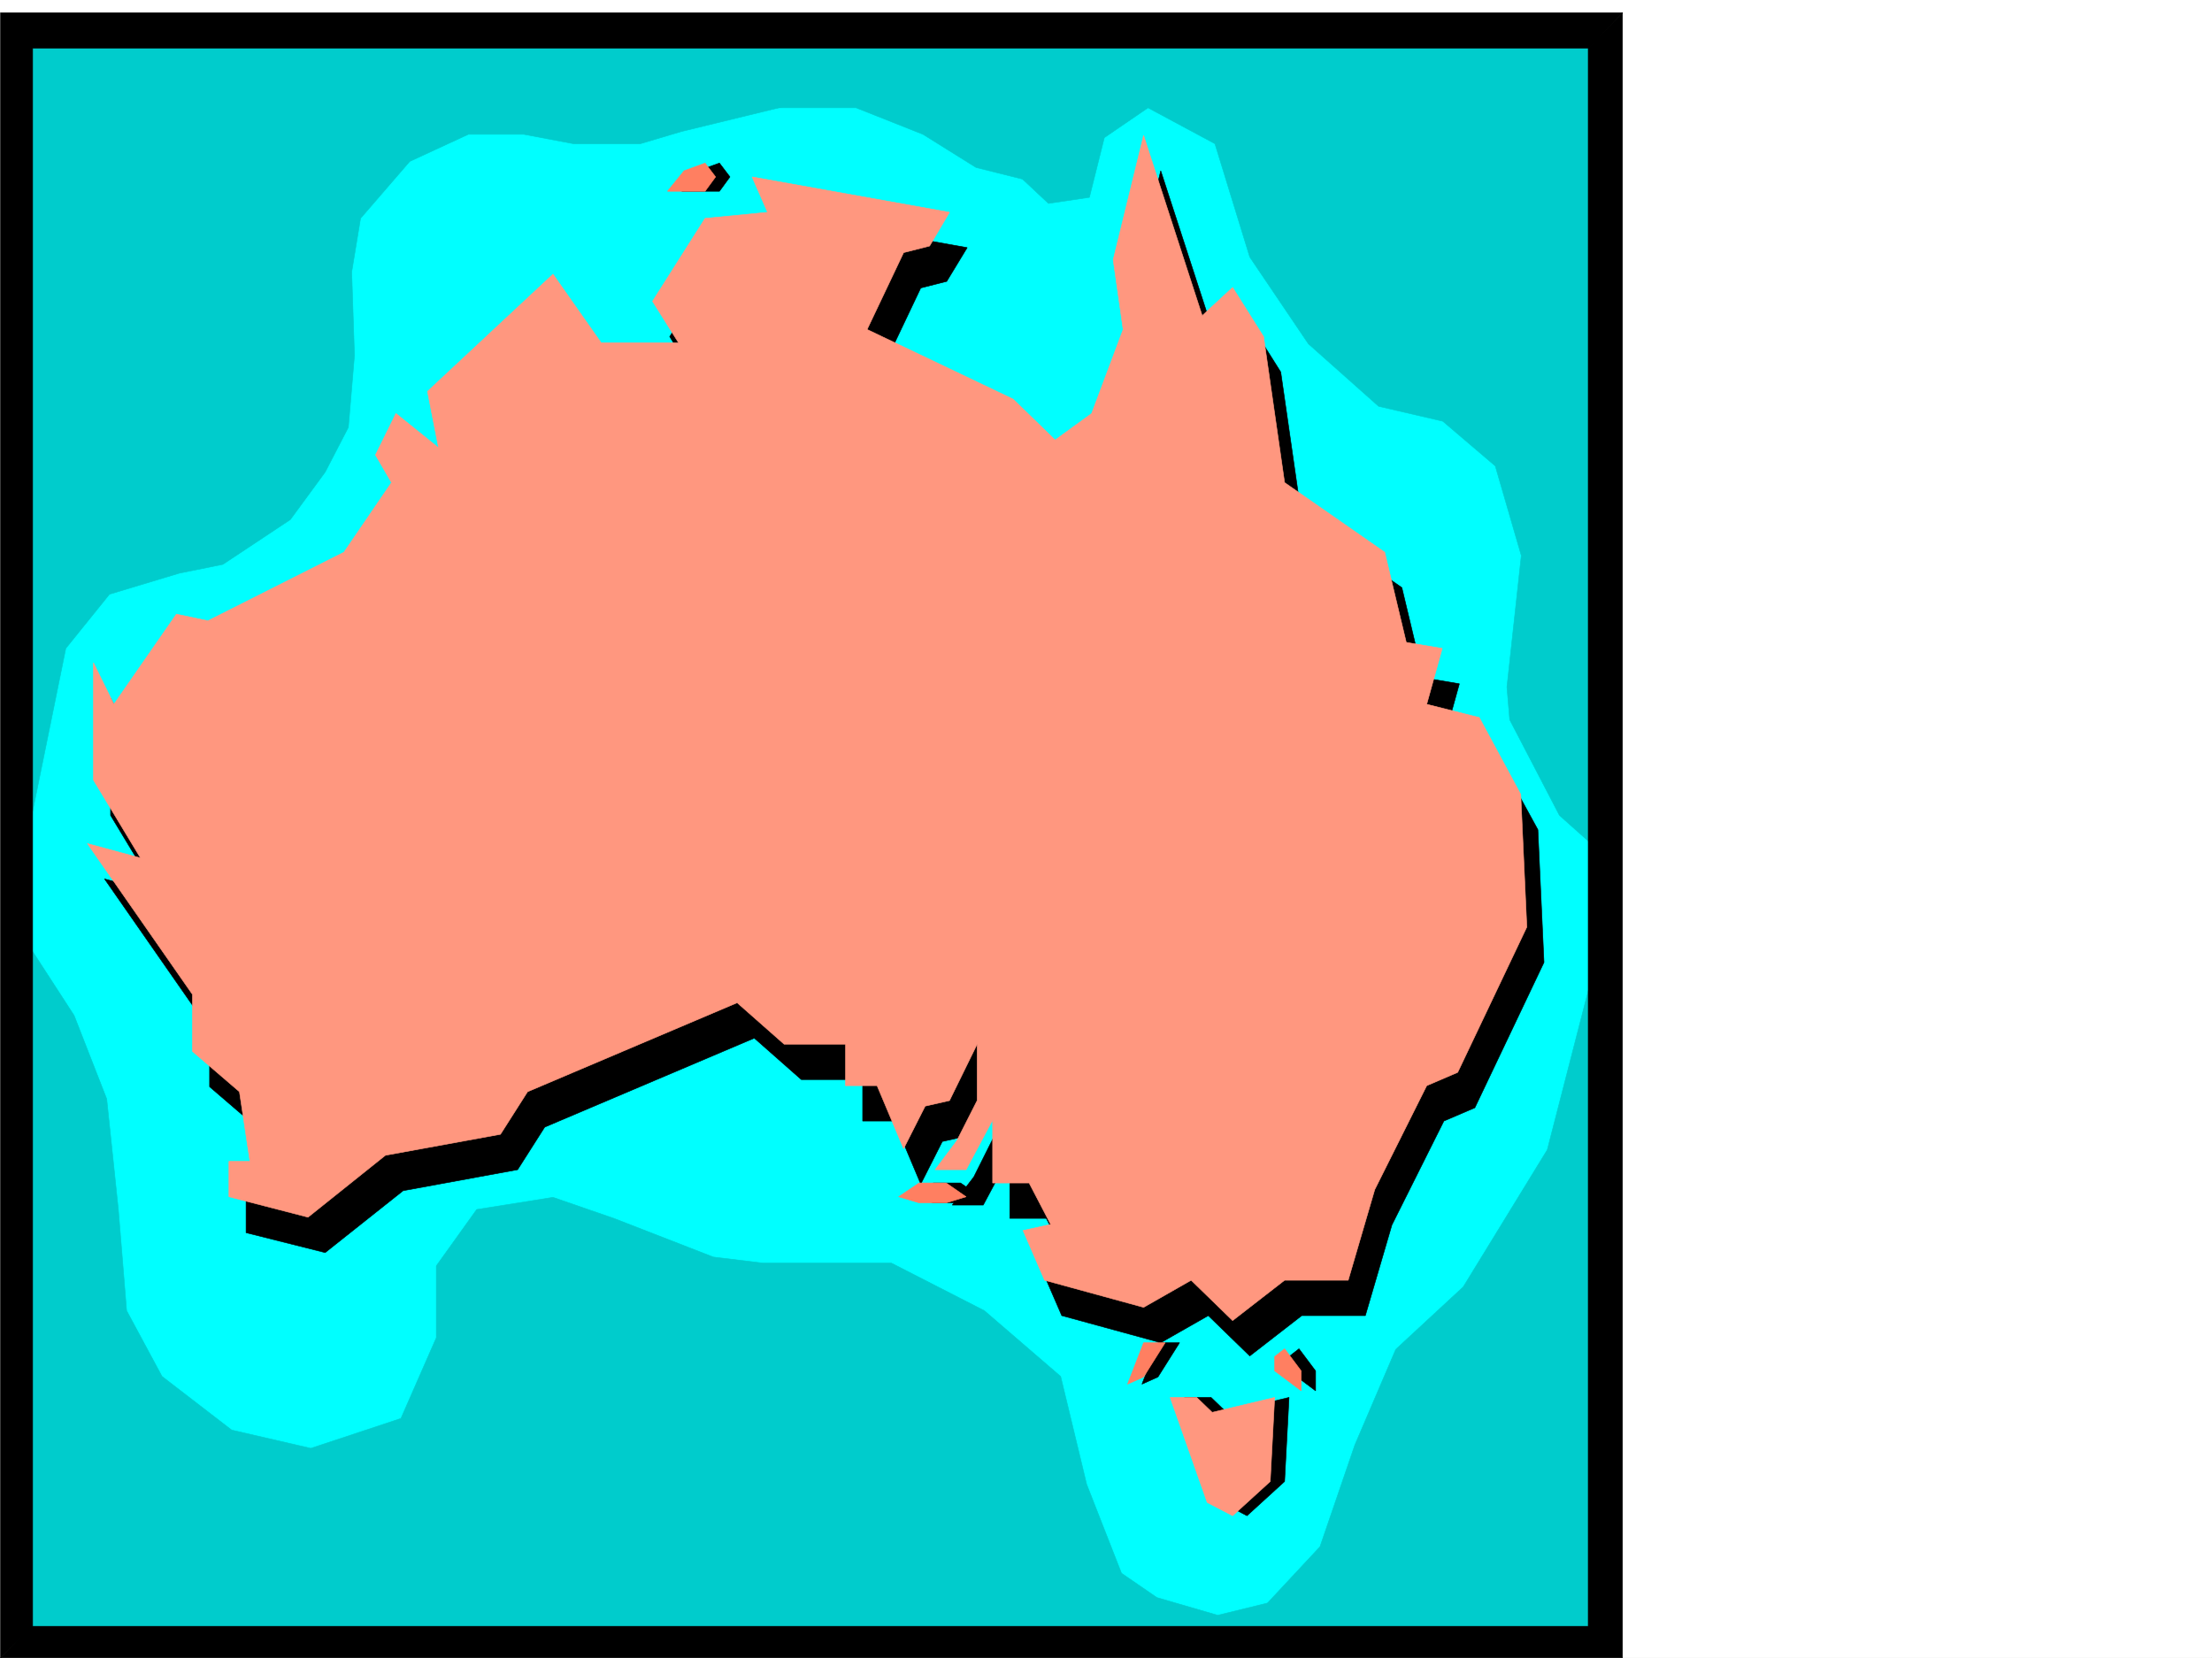
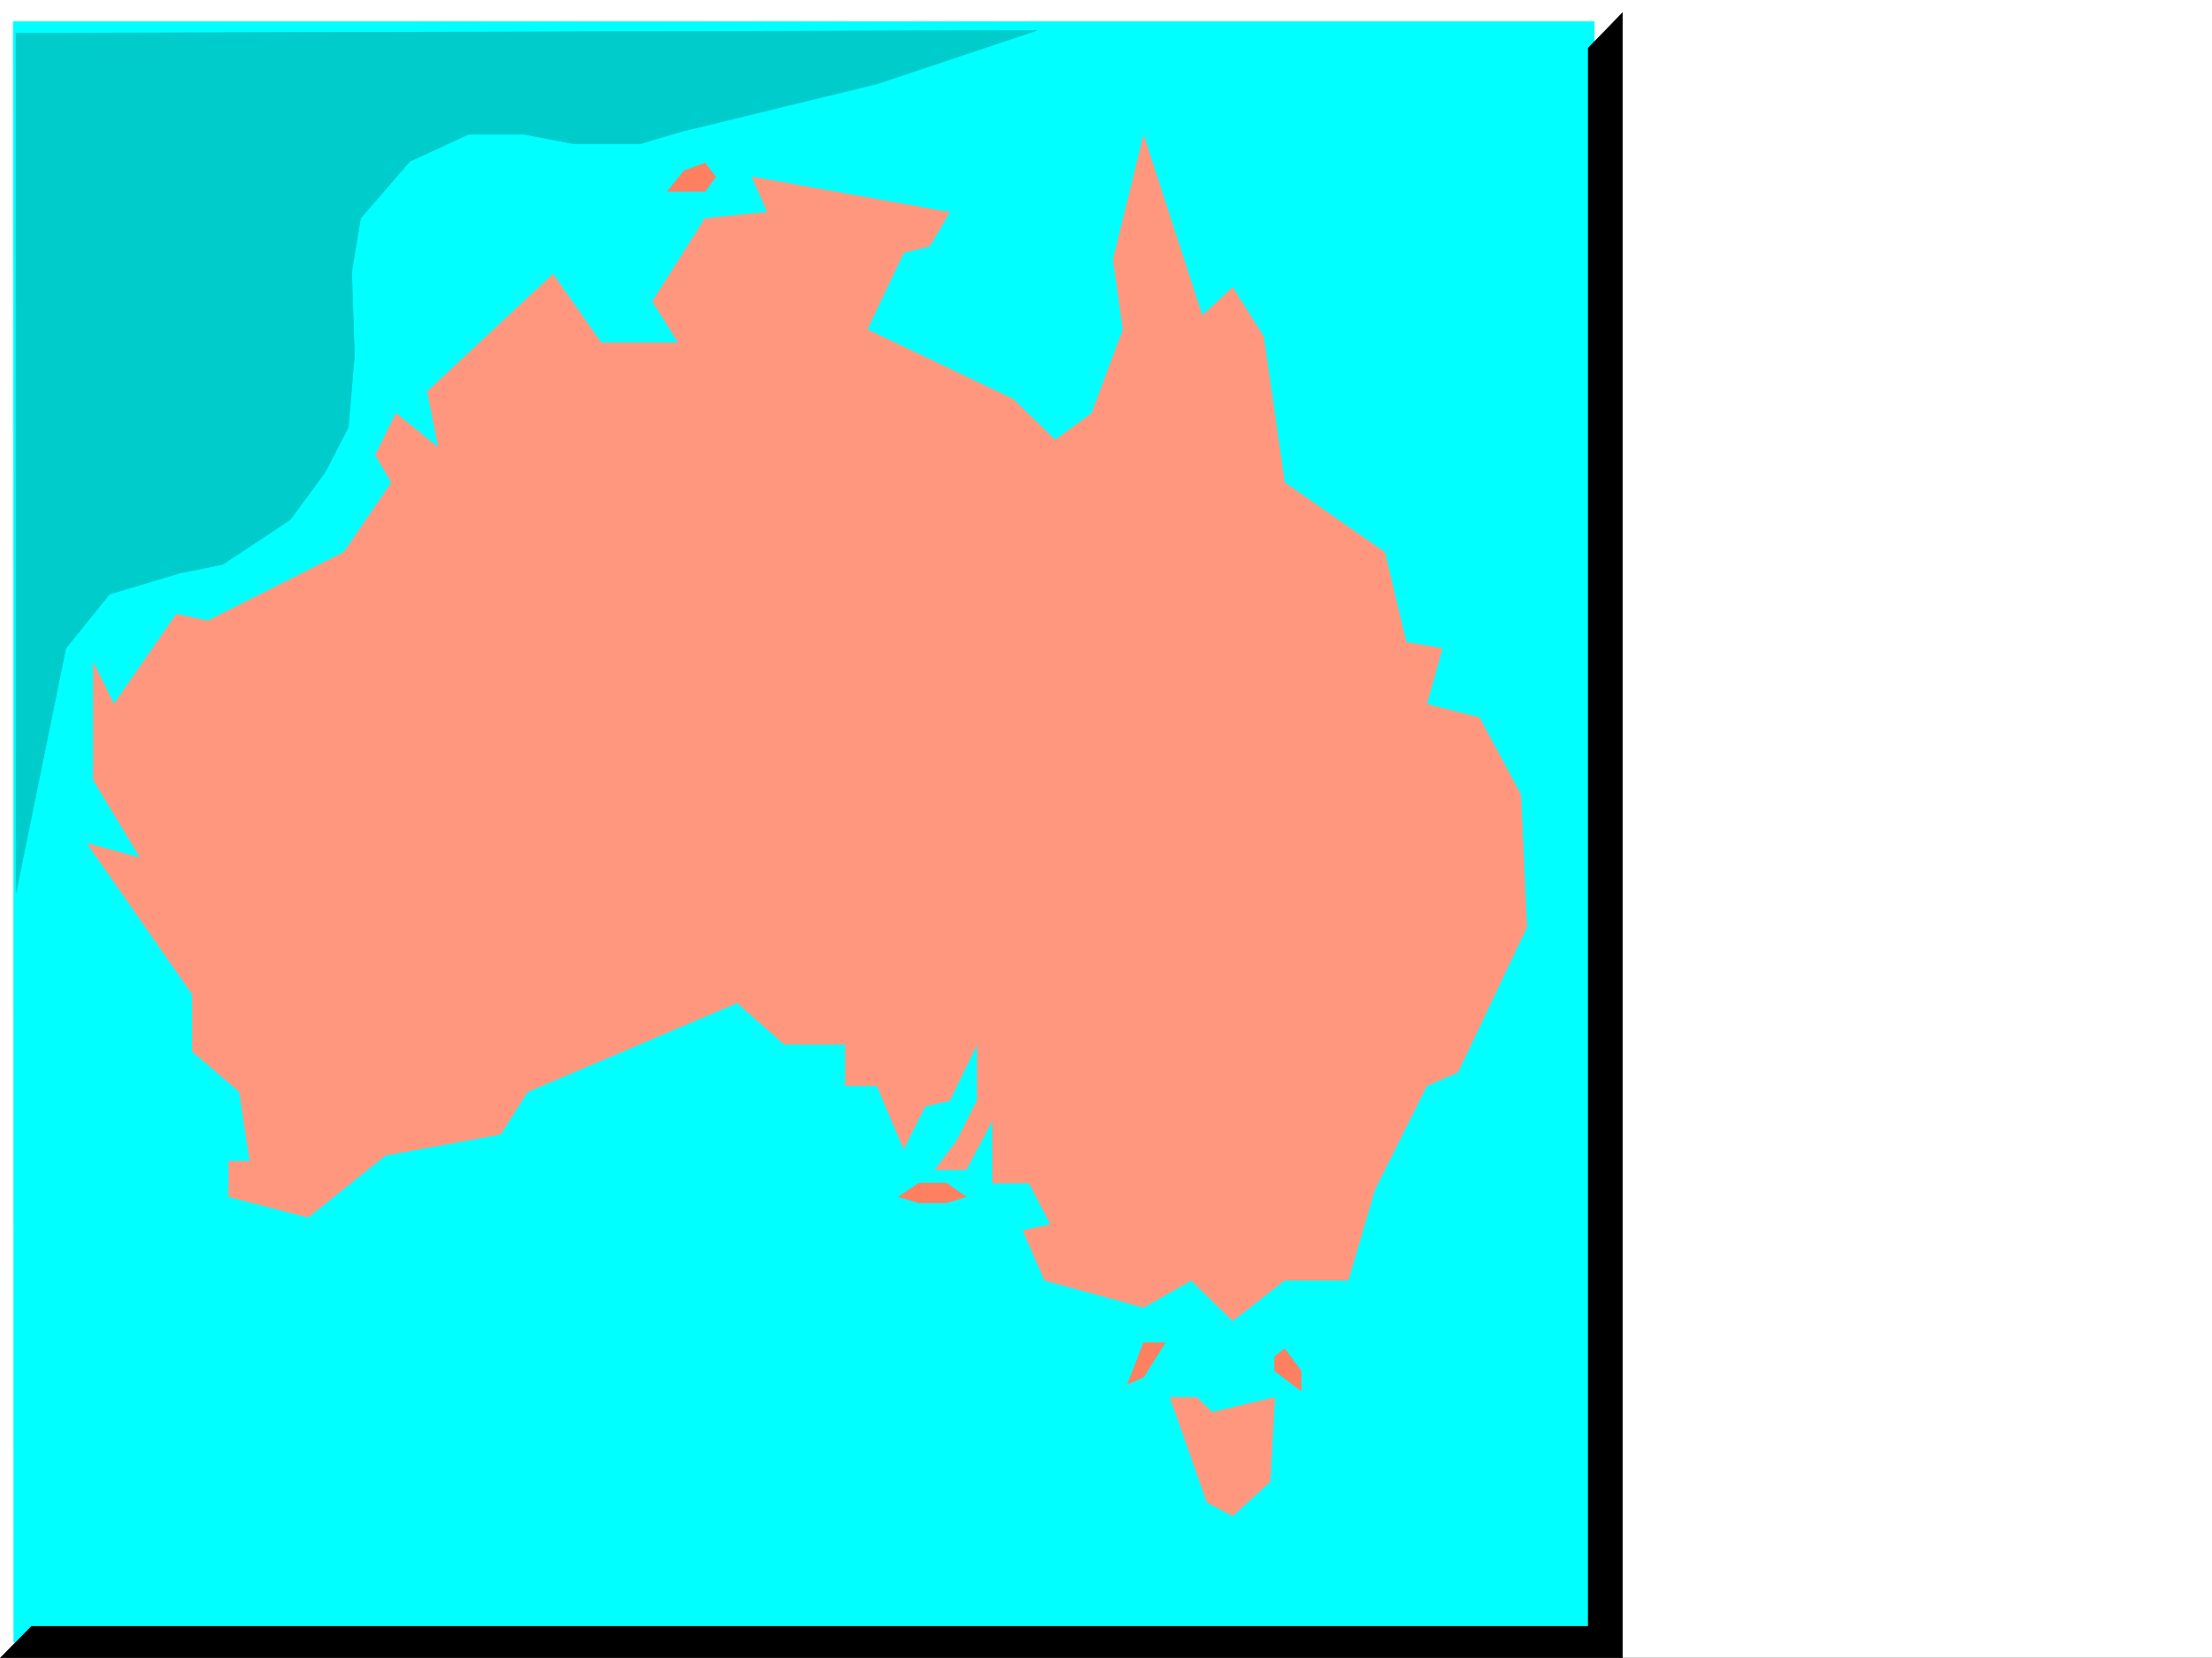
<svg xmlns="http://www.w3.org/2000/svg" width="2997.016" height="2246.668">
  <rect width="100%" height="100%" fill="#333333" stroke="none" />
  <defs>
    <clipPath id="a">
-       <path d="M0 0h2997v2244.137H0Zm0 0" />
-     </clipPath>
+       </clipPath>
  </defs>
  <path fill="#fff" d="M0 2246.297h2997.016V0H0Zm0 0" />
  <g clip-path="url(#a)" transform="translate(0 2.16)">
    <path fill="#fff" fill-rule="evenodd" stroke="#fff" stroke-linecap="square" stroke-linejoin="bevel" stroke-miterlimit="10" stroke-width=".743" d="M.742 2244.137h2995.531V-2.16H.743Zm0 0" />
  </g>
  <path fill="#0ff" fill-rule="evenodd" stroke="#0ff" stroke-linecap="square" stroke-linejoin="bevel" stroke-miterlimit="10" stroke-width=".743" d="M17.984 29.207h2142.094v2196.09H18.73Zm0 0" />
  <path fill="#0cc" fill-rule="evenodd" stroke="#0cc" stroke-linecap="square" stroke-linejoin="bevel" stroke-miterlimit="10" stroke-width=".743" d="m1404.863 41.21-217.277 72.65-264.512 64.398-55.445 16.5h-90.633l-67.45-12.746h-74.913l-79.453 36.715-66.664 77.144-12.004 72.649 3.754 113.113-8.25 97.36-31.438 60.683-47.23 64.398-91.418 60.684-59.157 11.965-94.43 28.465-59.195 73.39-67.41 331.059V44.926Zm0 0" />
-   <path fill="#0cc" fill-rule="evenodd" stroke="#0cc" stroke-linecap="square" stroke-linejoin="bevel" stroke-miterlimit="10" stroke-width=".743" d="M1152.355 32.96 989.777 146.04h170.086l90.633 35.973 71.945 44.925 62.91 15.758 35.231 32.961 55.441-8.25 20.254-80.898 59.16-40.469 90.672 48.719 47.196 153.547 79.41 117.57 95.172 84.652 86.918 20.215 71.16 60.684 35.23 121.328-19.472 178.258 3.754 44.218 67.41 129.579 62.949 56.148-12.004-1119.746ZM21.738 1254.602l78.672 121.328 44.184 113.117 15.754 149.789 11.222 137.086 47.977 89.11 94.387 72.648 107.132 24.75 122.149-40.47 47.937-109.362v-97.36l54.703-76.402 103.38-16.461 82.421 28.465 134.895 52.433 67.41 8.211h173.84l125.86 64.438 103.421 89.11 35.188 146.077 47.234 120.582 47.937 32.965 82.422 23.965 67.41-16.5 71.2-76.398 47.195-137.79 55.441-129.578 91.418-84.652 113.899-185.762 63.652-247.152 7.508 910.05-2145.848 16.462zm0 0" />
-   <path fill-rule="evenodd" stroke="#000" stroke-linecap="square" stroke-linejoin="bevel" stroke-miterlimit="10" stroke-width=".743" d="m974.762 220.953-29.207 10.48-21.739 27.723h50.946l14.234-19.472zm289.968 1381.953-28.464 18.688 28.464 8.25h36.715l26.977-8.25-26.977-18.688zm304.196 216.457-21.7 56.149 21.7-9.739 29.246-46.41zm35.972 74.133 50.204 142.324 34.449 17.985 50.945-46.45 6.023-113.859-84.69 20.215-20.958-20.215zm155.11-65.922-13.488 10.516v19.473l35.972 26.94v-26.94zm0 0" />
-   <path fill-rule="evenodd" stroke="#000" stroke-linecap="square" stroke-linejoin="bevel" stroke-miterlimit="10" stroke-width=".743" d="M772.5 419.465 602.414 578.25l14.977 76.402-57.715-46.453-27.719 56.93 21.738 36.676-65.18 94.39-183.574 93.645-42.699-9.738-84.648 122.07-27.762-56.188v158.825l63.691 105.609-71.902-19.473 142.363 204.457v77.145l63.653 54.7 14.234 94.347h-28.465v48.718l107.172 26.942 105.61-83.871 155.109-28.465 36.715-57.672 283.984-120.586 63.656 56.149h83.164v56.187h42.735l35.972 85.395 29.208-57.672 33.707-7.508 36.714-76.402v76.402l-27.722 55.445-29.207 38.2h41.953l35.973-67.41v85.394h49.421l29.246 56.148-37.457 8.25 29.207 67.41 134.114 36.715 64.437-36.715 56.188 54.66 70.457-54.66h86.136l35.973-122.851 70.418-140.8 41.957-17.985 93.684-196.989-8.25-179.742-56.93-104.12-70.461-17.99 20.996-75.655-48.715-8.211-29.21-122.11-135.598-94.39-28.504-197.727-41.953-66.668-41.211 38.203-79.414-244.18-41.211 169.301 13.488 93.606-42.695 113.86-49.461 35.933-56.93-54.66-197.808-95.133 49.46-104.121 35.192-8.953 27.723-45.711-268.227-47.934 20.996 47.934-84.691 8.25-71.16 112.336 35.187 56.93H837.68Zm0 0" />
  <path fill="#ff977f" fill-rule="evenodd" stroke="#ff977f" stroke-linecap="square" stroke-linejoin="bevel" stroke-miterlimit="10" stroke-width=".743" d="M749.234 371.527 579.187 530.313l14.977 76.402-57.71-46.45-27.724 56.184 21.739 37.422-64.438 94.387-184.316 92.902-42.695-8.996-84.692 122.07-27.723-56.183v158.824l63.696 105.606-71.906-19.47 142.363 204.454v77.144l63.656 54.7 14.23 94.347H310.18v47.938l107.172 27.722 104.867-83.87 155.851-28.466 36.715-57.671 283.985-120.582 63.656 56.144h83.164v56.188h42.738l35.973 85.394 29.207-57.672 32.96-7.507 37.458-76.403v76.403l-27.723 54.703-29.207 38.941h41.953l35.973-67.406v85.394h49.422l29.25 56.145-37.461 8.25 29.21 67.41 134.11 36.715 64.438-36.715 56.187 54.66 70.418-54.66h86.176l35.973-122.852 70.421-140.8 41.954-17.985 93.683-196.988-8.25-179.742-56.187-104.121-71.2-17.989 20.997-75.656-48.72-8.21-29.206-122.11-135.64-94.387-28.466-197.73-41.953-66.664-41.21 38.199-79.415-244.18-41.21 168.52 13.491 94.39-42.699 113.86-49.46 35.93-56.93-55.403-197.81-94.387 49.466-104.125 35.187-8.953 26.98-45.707-267.484-47.937 20.996 47.937-84.687 8.25-71.164 112.332 35.191 56.188H814.453Zm0 0" />
  <path fill="#ff7f61" fill-rule="evenodd" stroke="#ff7f61" stroke-linecap="square" stroke-linejoin="bevel" stroke-miterlimit="10" stroke-width=".743" d="m955.293 220.953-28.465 10.48-22.484 27.723h50.949l14.23-19.472zm289.965 1381.953-27.723 18.688 27.723 8.25h36.715l26.976-8.25-26.976-18.688zm304.195 216.457-21.738 56.149 21.738-9.739 29.211-46.41zm0 0" />
-   <path fill="#ff977f" fill-rule="evenodd" stroke="#ff977f" stroke-linecap="square" stroke-linejoin="bevel" stroke-miterlimit="10" stroke-width=".743" d="m1585.426 1893.496 50.207 142.324 34.445 17.985 50.95-46.45 6.019-113.859-84.691 20.215-20.958-20.215zm0 0" />
+   <path fill="#ff977f" fill-rule="evenodd" stroke="#ff977f" stroke-linecap="square" stroke-linejoin="bevel" stroke-miterlimit="10" stroke-width=".743" d="m1585.426 1893.496 50.207 142.324 34.445 17.985 50.95-46.45 6.019-113.859-84.691 20.215-20.958-20.215z" />
  <path fill="#ff7f61" fill-rule="evenodd" stroke="#ff7f61" stroke-linecap="square" stroke-linejoin="bevel" stroke-miterlimit="10" stroke-width=".743" d="m1740.496 1827.574-13.45 10.516v19.473l35.934 26.94v-26.94zm0 0" />
-   <path fill-rule="evenodd" stroke="#000" stroke-linecap="square" stroke-linejoin="bevel" stroke-miterlimit="10" stroke-width=".743" d="M2198.32 17.242H.742v2229.055l43.48-42.7V65.18h2109.133Zm0 0" />
  <path fill-rule="evenodd" stroke="#000" stroke-linecap="square" stroke-linejoin="bevel" stroke-miterlimit="10" stroke-width=".743" d="M.742 2246.297H2198.32V17.242l-46.453 47.938v2138.418H42.695Zm0 0" />
</svg>